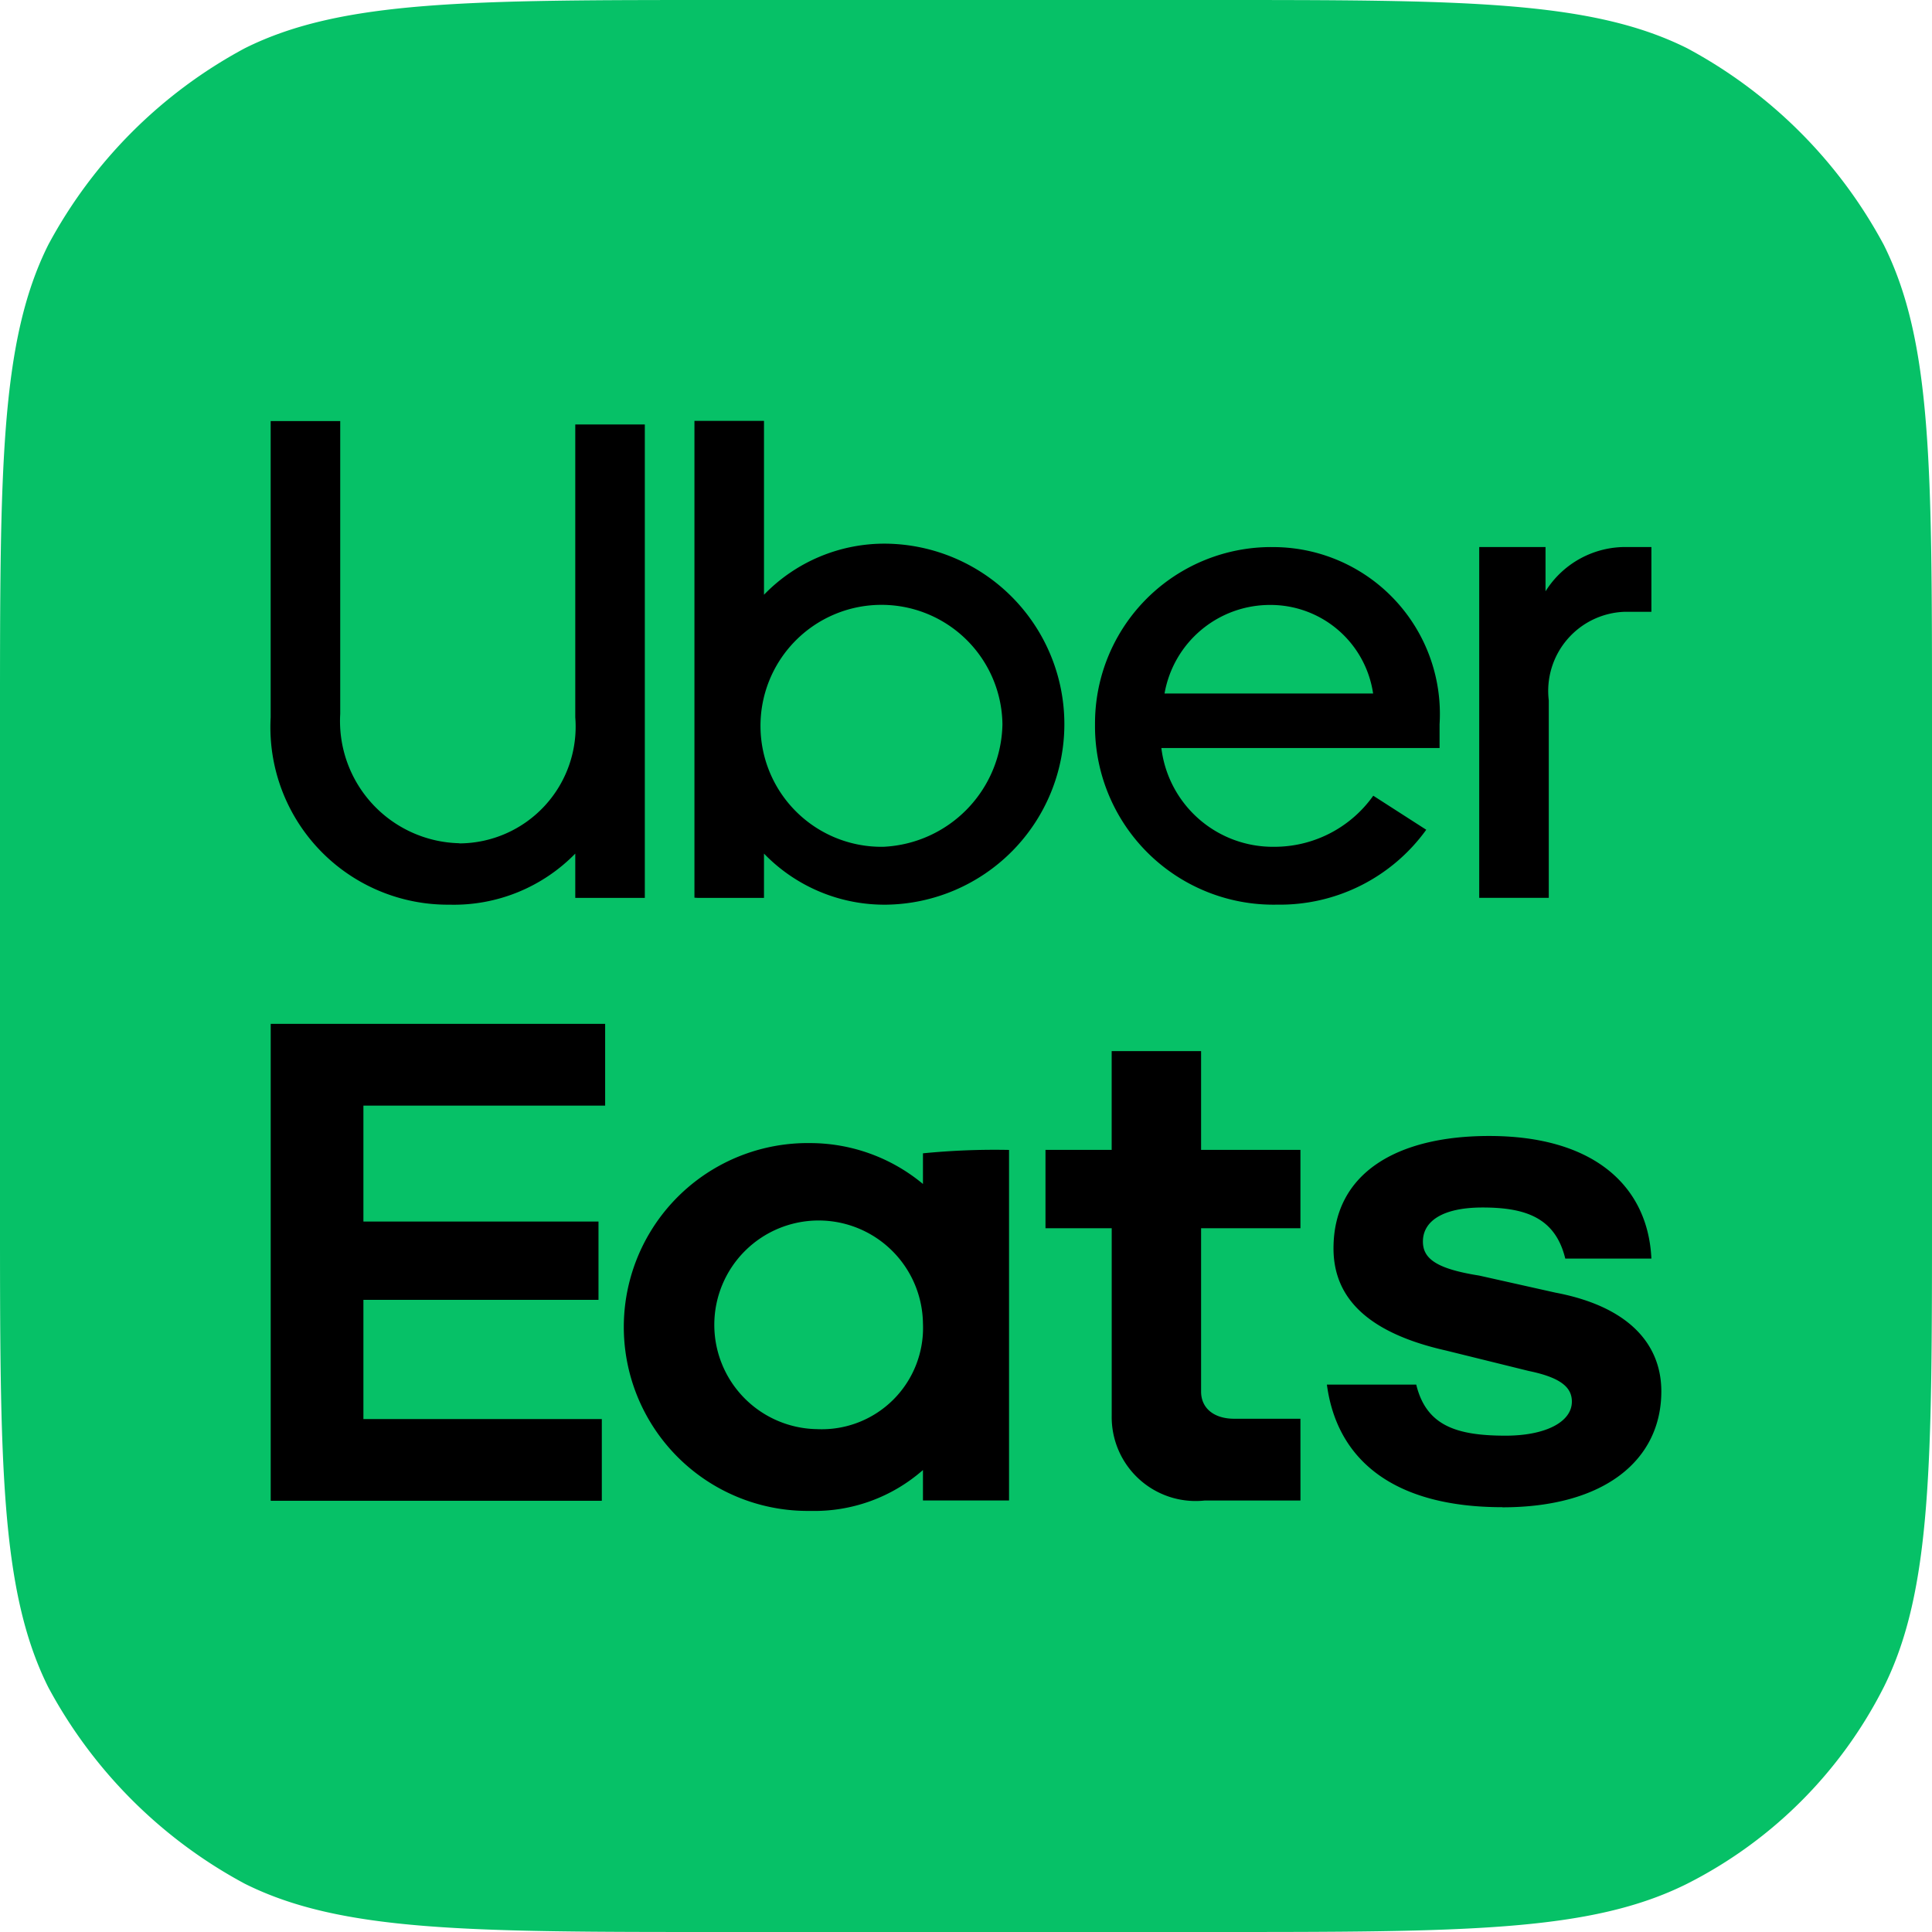
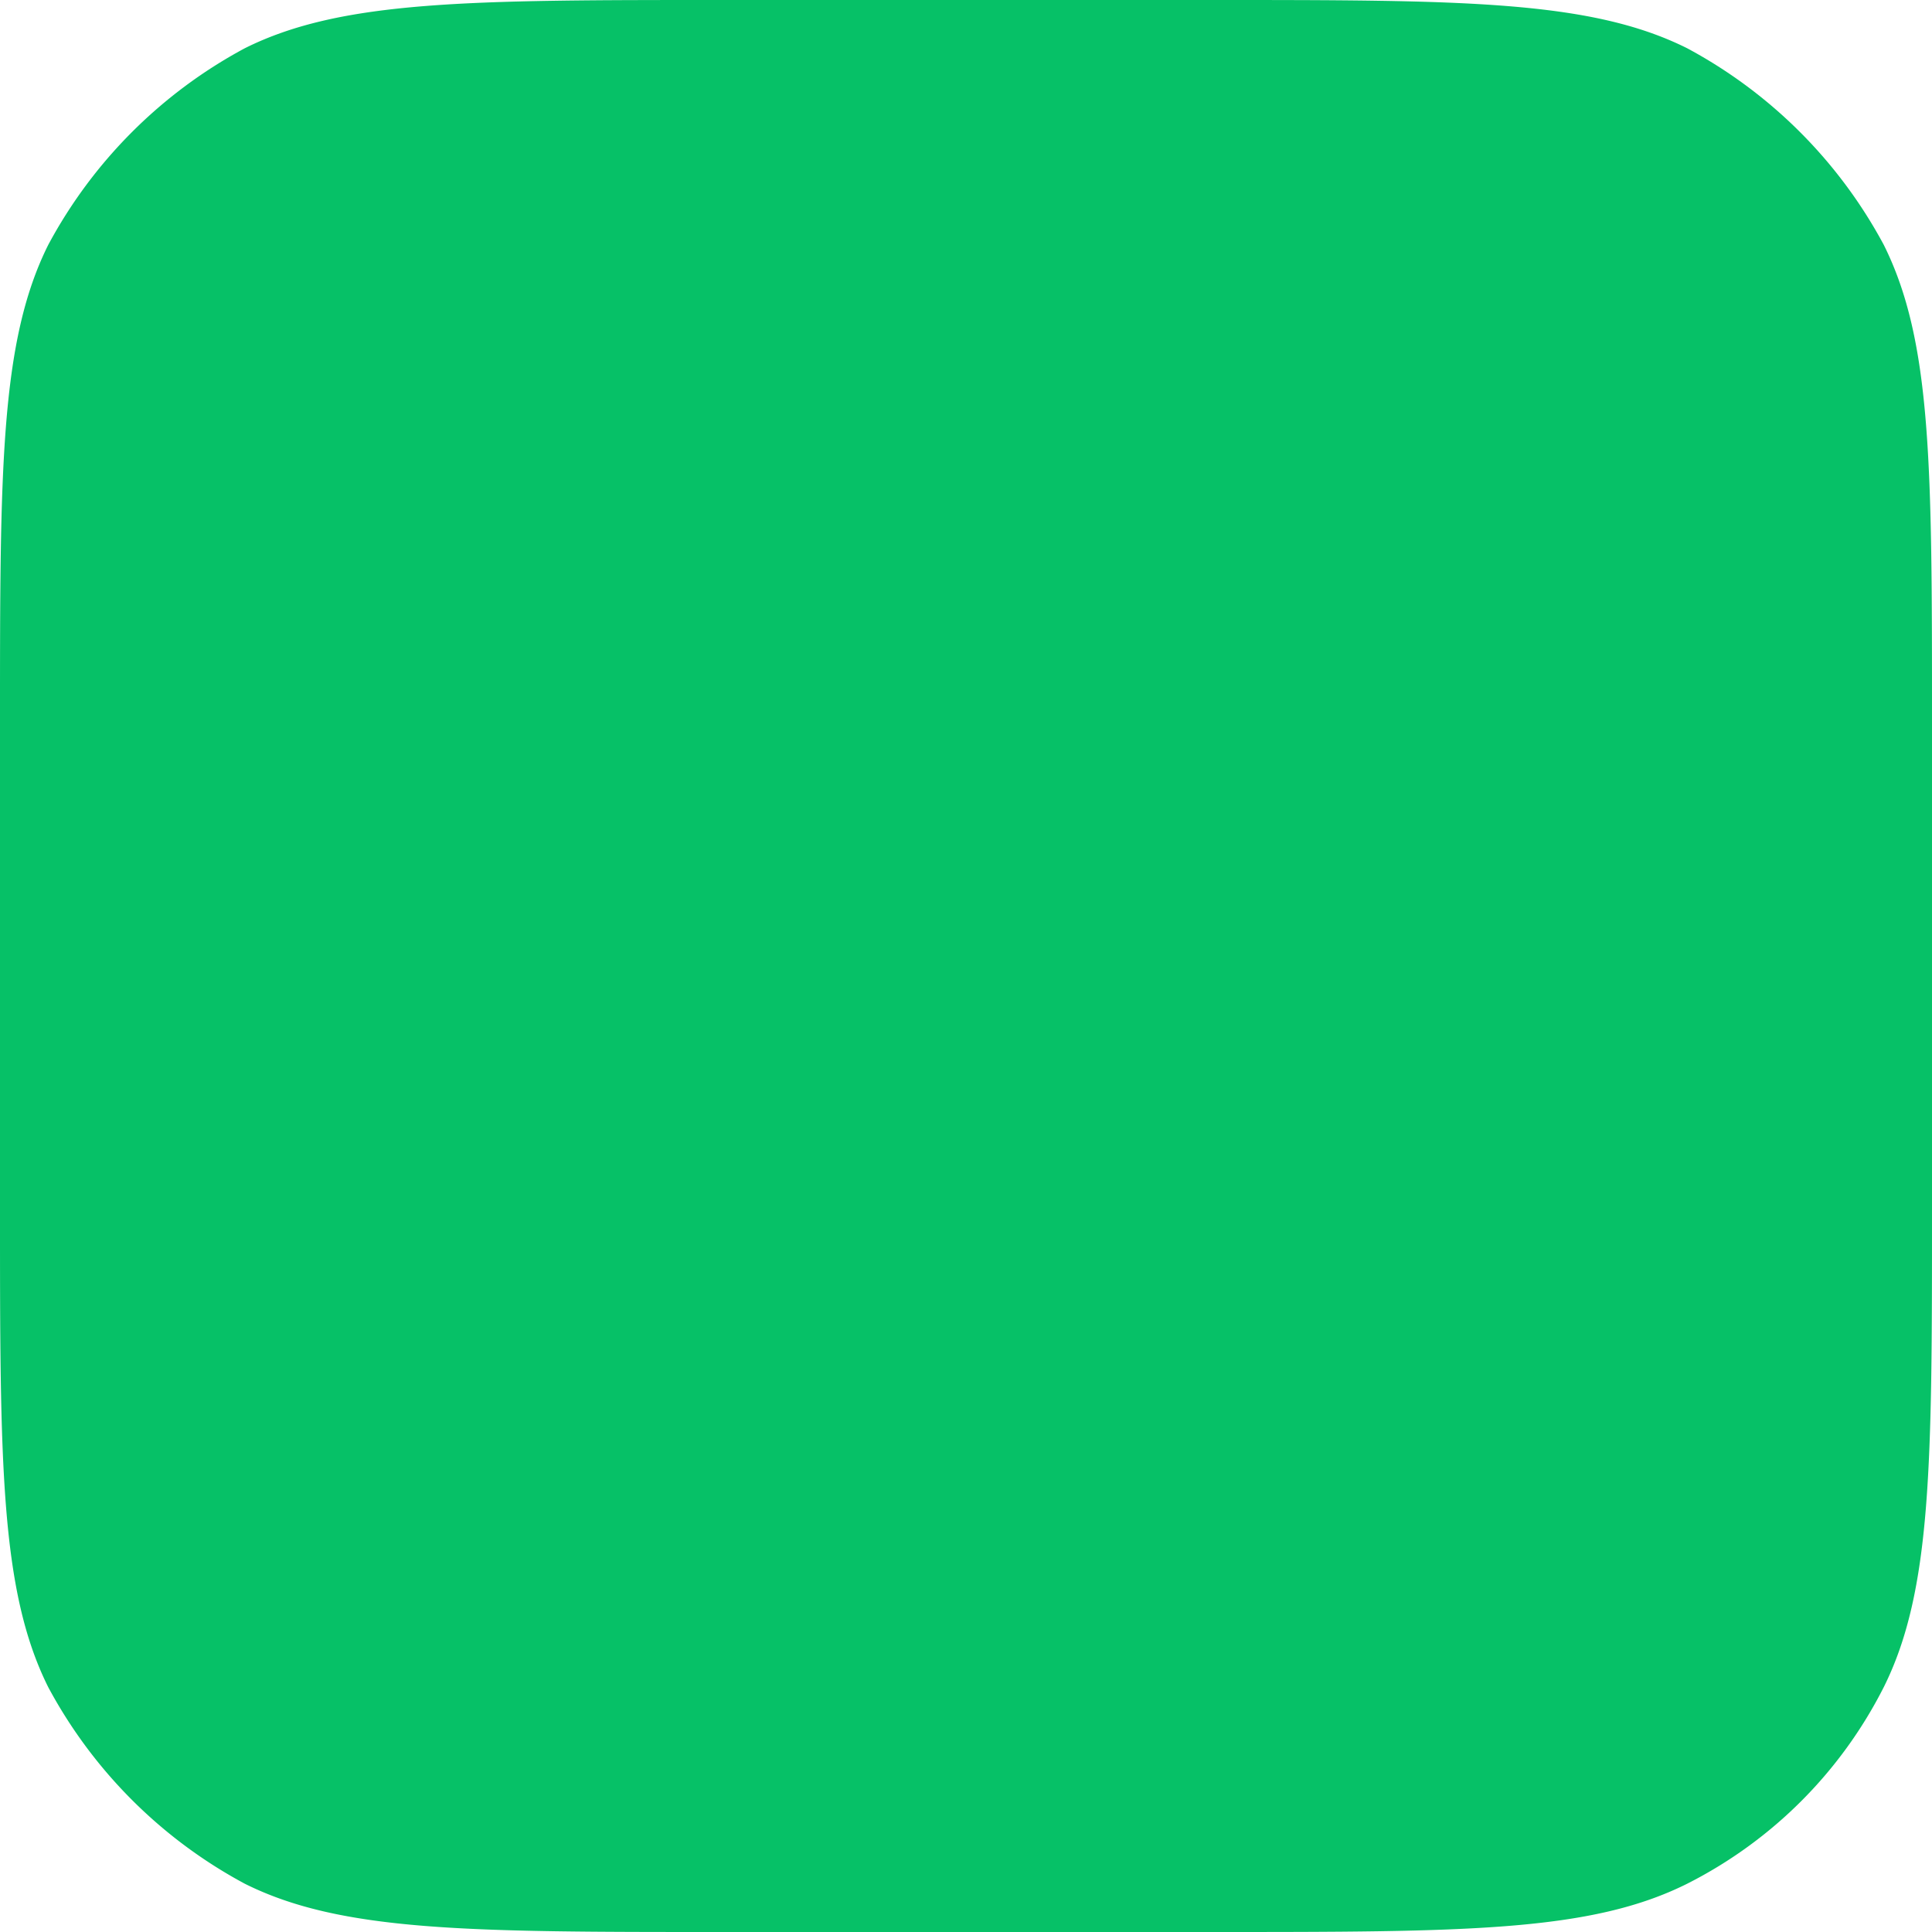
<svg xmlns="http://www.w3.org/2000/svg" width="50" height="50" viewBox="0 0 50 50">
  <path d="M0,18.667c0-6.5,0-9.833,1.25-12.333A12.446,12.446,0,0,1,6.333,1.25C8.833,0,12.167,0,18.667,0H31.333c6.5,0,9.833,0,12.333,1.25A12.446,12.446,0,0,1,48.75,6.333C50,8.833,50,12.083,50,18.667V31.333c0,6.5,0,9.833-1.25,12.333a11.531,11.531,0,0,1-5.083,5.083C41.167,50,37.917,50,31.333,50H18.667c-6.5,0-9.833,0-12.333-1.25A12.446,12.446,0,0,1,1.25,43.667C0,41.167,0,37.833,0,31.333Z" fill="#06c167" />
-   <path d="M22.488,32.08a2.7,2.7,0,1,0-2.742,2.732,2.622,2.622,0,0,0,2.742-2.732m2.228-4.5v9.078H22.488V35.87a4.251,4.251,0,0,1-2.913,1.058,4.76,4.76,0,1,1,0-9.519,4.573,4.573,0,0,1,2.913,1.058v-.793a18.831,18.831,0,0,1,2.228-.088Zm7.541,6.963H30.543c-.514,0-.857-.264-.857-.705V29.612h2.571V27.585H29.686V25.029H27.372v2.556H25.659v2.027h1.714V34.46a2.172,2.172,0,0,0,2.4,2.2h2.485Zm5.227,2.292c2.656,0,4.113-1.234,4.113-3,0-1.234-.857-2.2-2.742-2.556l-1.971-.441c-1.114-.176-1.457-.441-1.457-.881,0-.529.514-.881,1.542-.881,1.114,0,1.885.264,2.142,1.322H41.34c-.086-1.851-1.457-3.173-4.2-3.173-2.4,0-4.027.97-4.027,2.909,0,1.322.943,2.2,2.913,2.644l2.142.529c.857.176,1.114.441,1.114.793,0,.529-.686.881-1.714.881-1.285,0-2.056-.264-2.314-1.322H32.942c.257,1.939,1.714,3.173,4.541,3.173M5.694,24.324h8.569v2.115H8.007v3h6.084v2.027H8.007v3.085h6.17v2.115H5.608V24.324ZM41.34,13.659V11.984h-.6A2.436,2.436,0,0,0,38.6,13.13V11.984H36.884v9.078h1.8V15.951a2.049,2.049,0,0,1,1.971-2.292Zm-12.6,2.115a2.77,2.77,0,0,1,2.742-2.292,2.683,2.683,0,0,1,2.656,2.292Zm2.742-3.79a4.562,4.562,0,0,0-4.541,4.583,4.619,4.619,0,0,0,4.713,4.671A4.667,4.667,0,0,0,35.513,19.3l-1.371-.881a3.136,3.136,0,0,1-2.571,1.322,2.907,2.907,0,0,1-2.913-2.556h7.2v-.617a4.318,4.318,0,0,0-4.37-4.583M21.46,19.741a3.131,3.131,0,1,1,3.085-3.173,3.232,3.232,0,0,1-3.085,3.173m-4.8,1.322h1.714V19.917a4.337,4.337,0,0,0,3.17,1.322,4.672,4.672,0,0,0,0-9.343,4.337,4.337,0,0,0-3.17,1.322v-4.5h-1.8v12.34Zm-6.17-1.41a3.021,3.021,0,0,0,3-3.261V8.811h1.8V21.063h-1.8V19.917a4.393,4.393,0,0,1-3.256,1.322,4.592,4.592,0,0,1-4.627-4.848V8.723h1.8V16.3a3.163,3.163,0,0,0,3.085,3.349" transform="translate(1.398 2.174)" />
</svg>